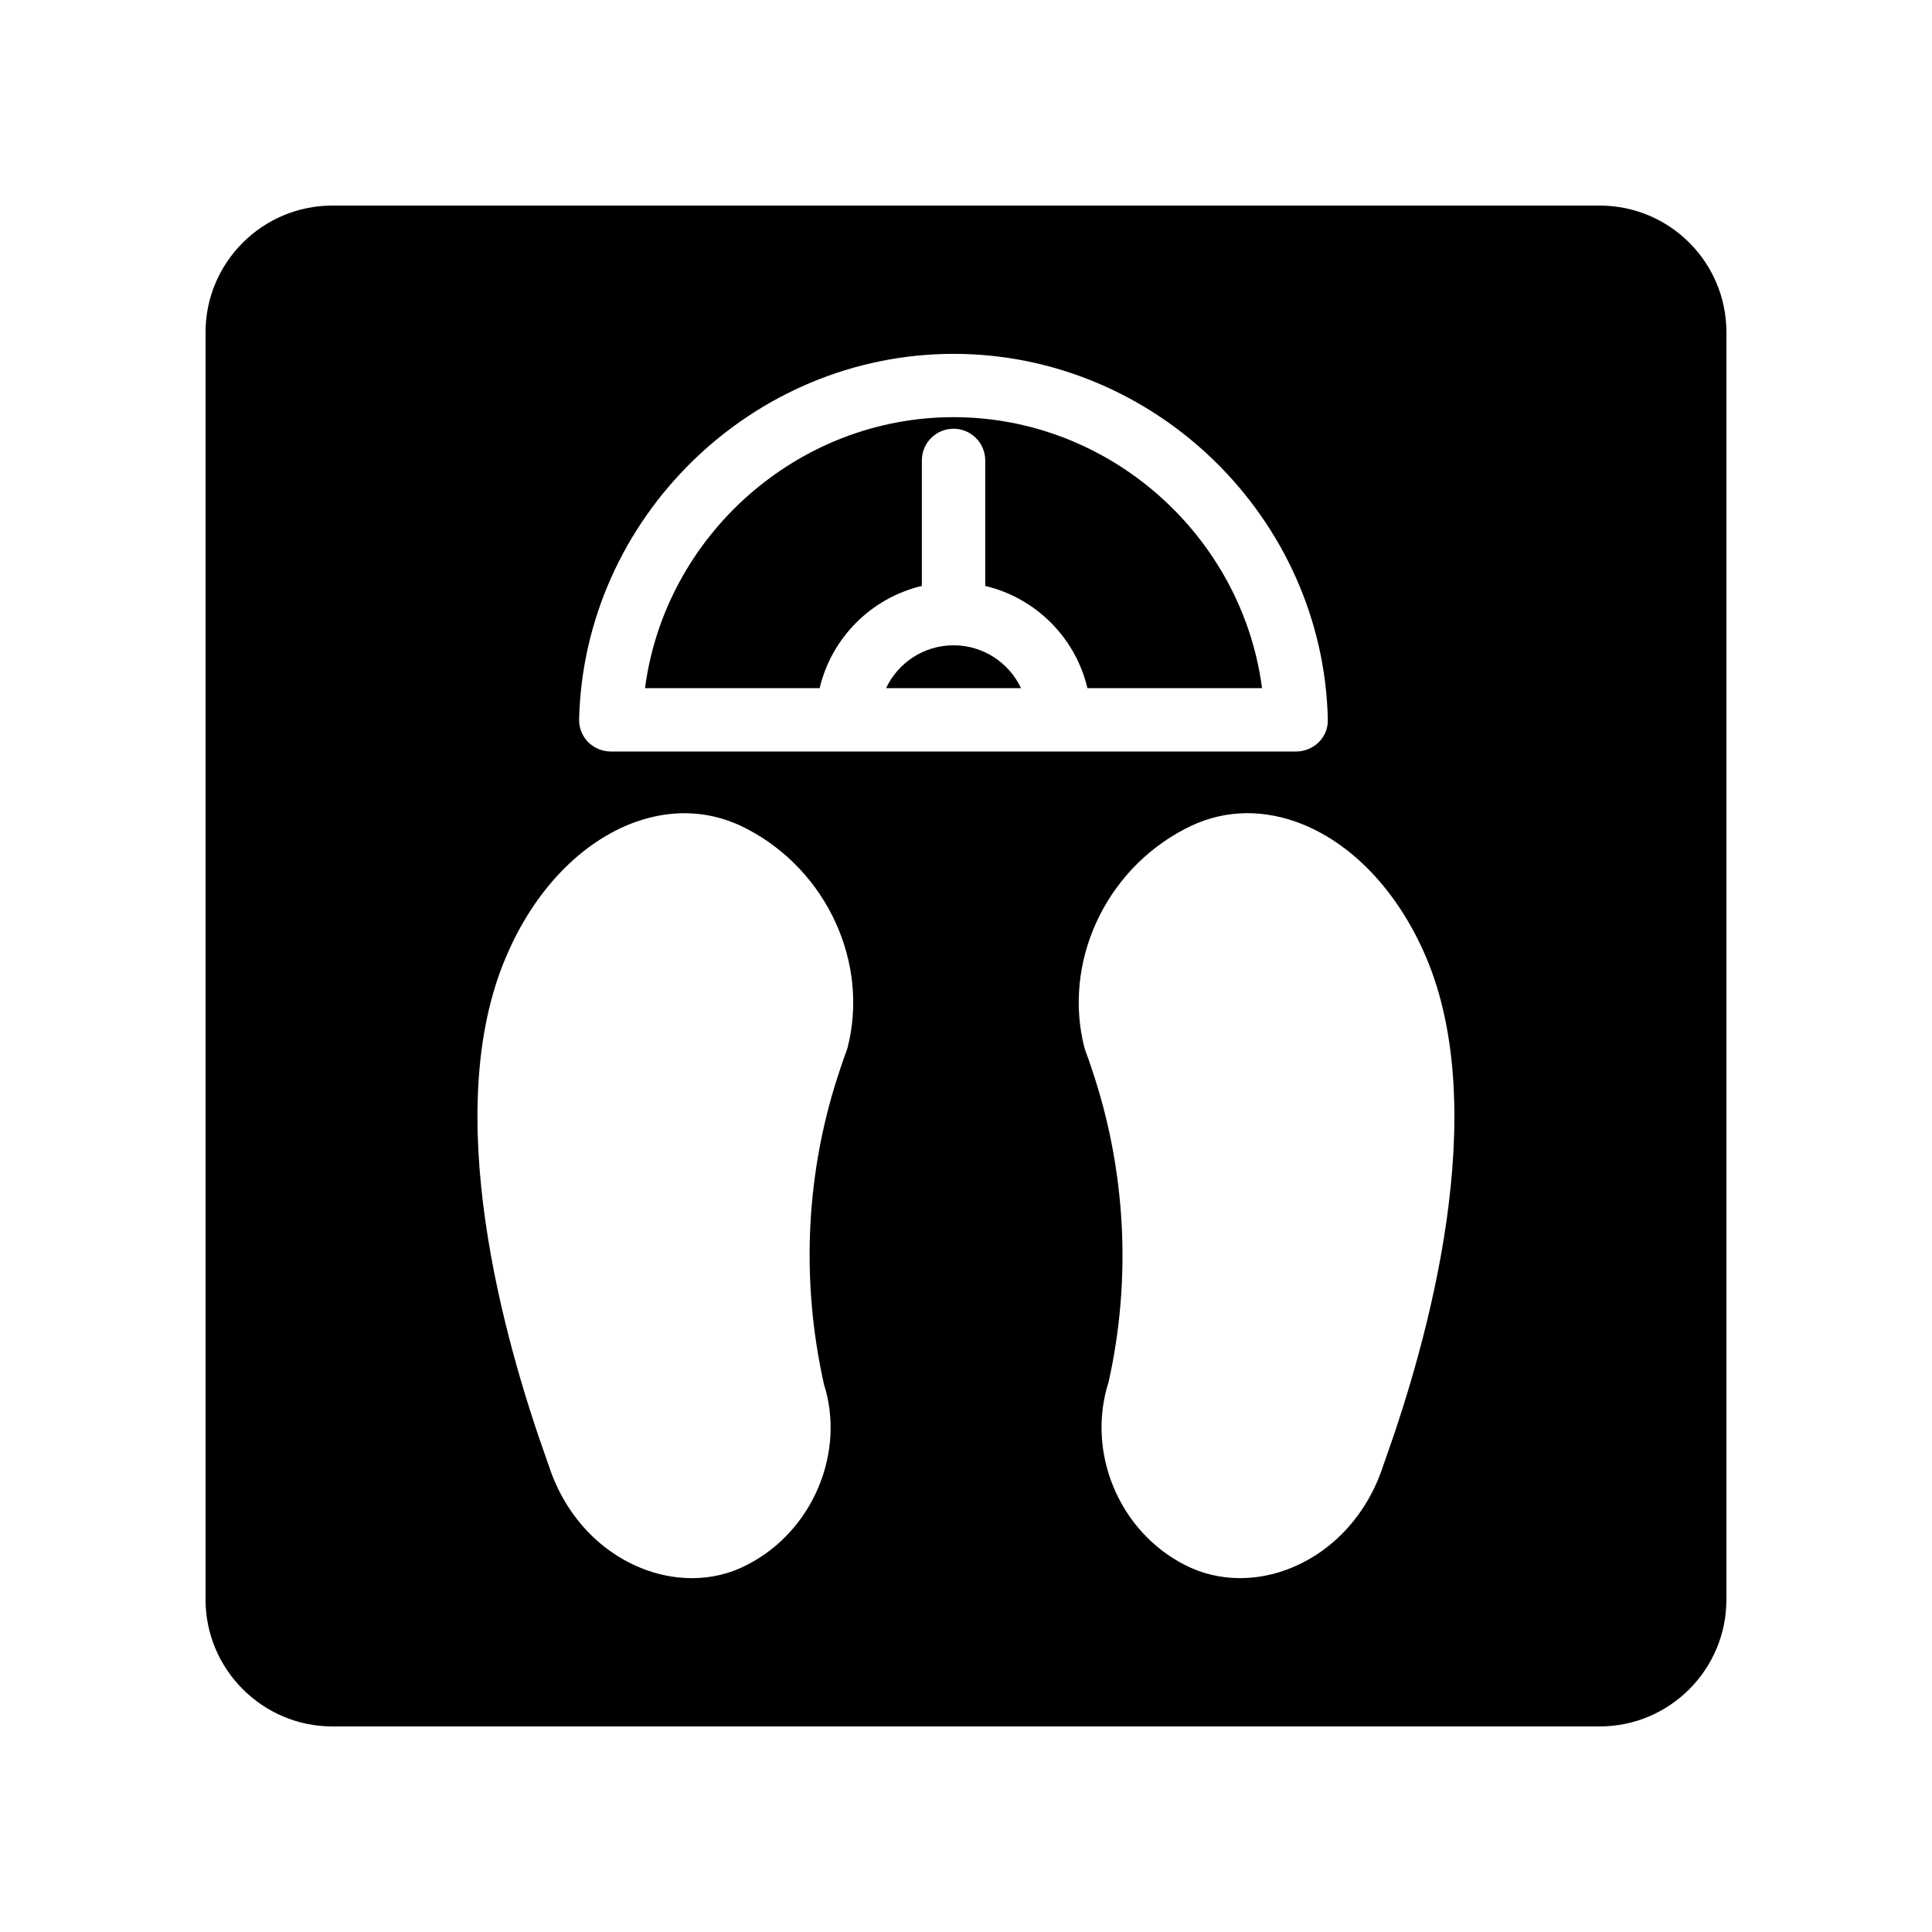
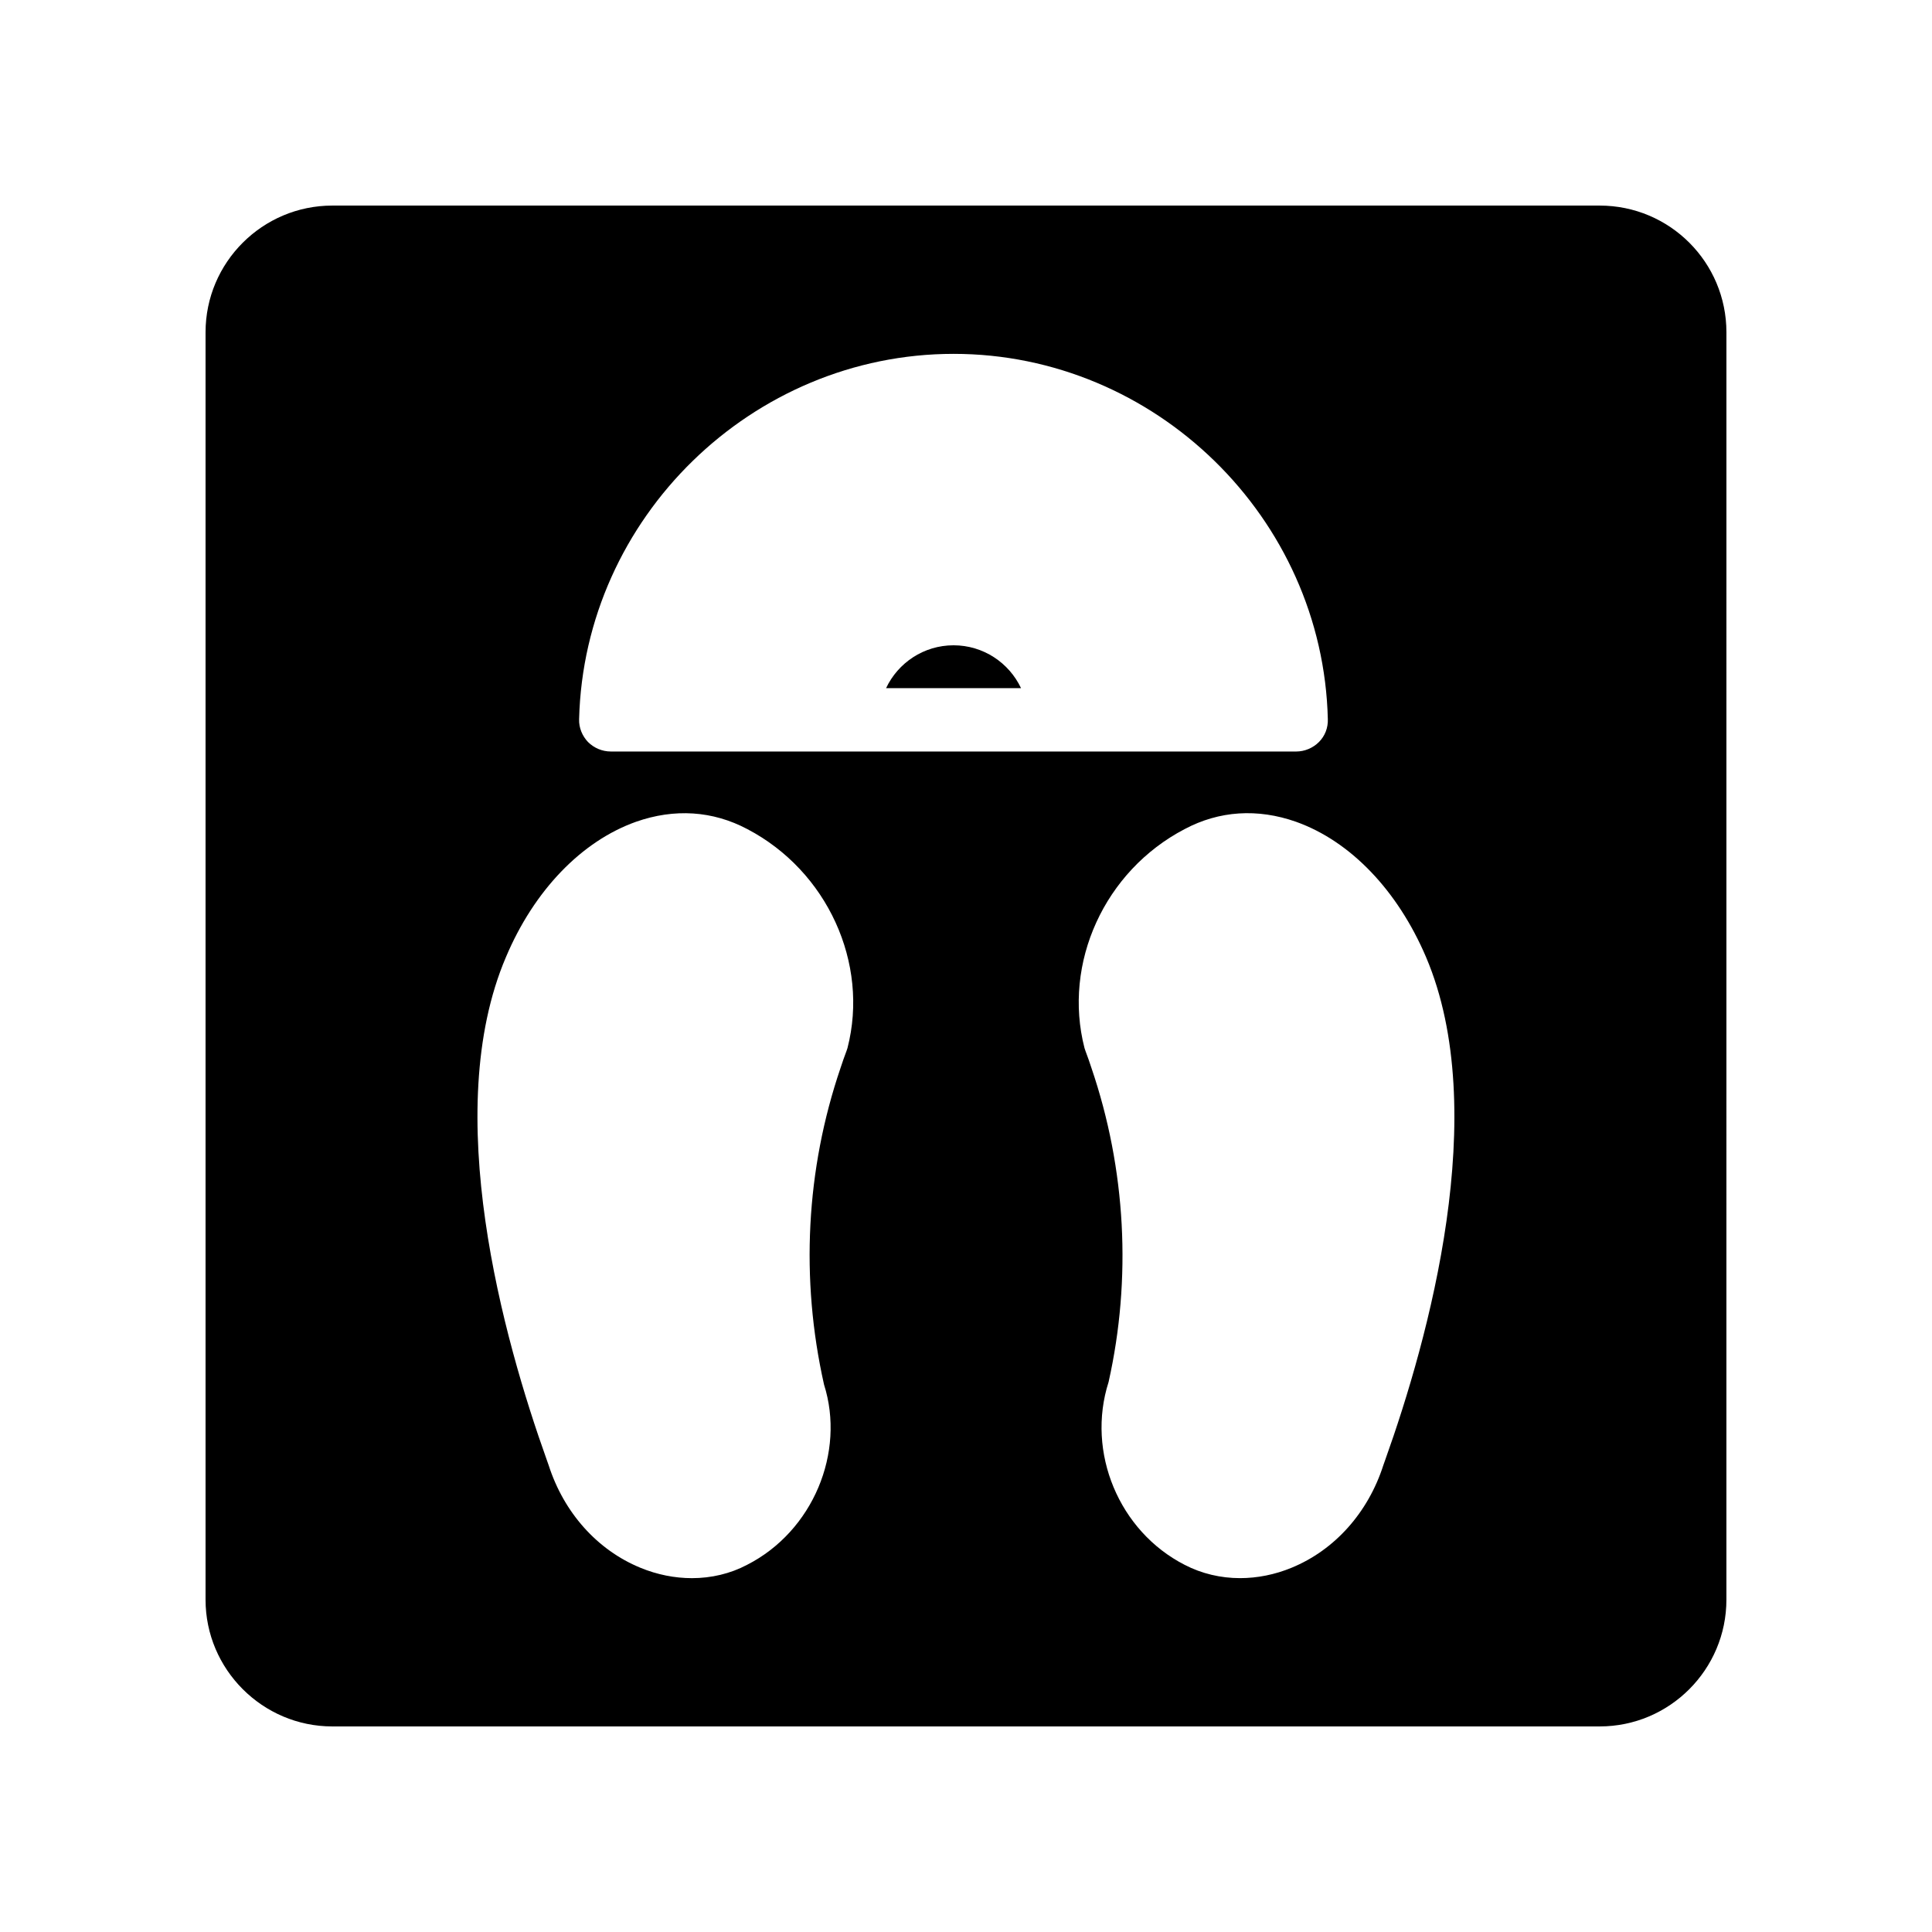
<svg xmlns="http://www.w3.org/2000/svg" fill="#000000" width="800px" height="800px" version="1.1" viewBox="144 144 512 512">
  <g>
    <path d="m396.7 315.01c-7.891 0-14.719 4.648-17.879 11.355h35.762c-3.164-6.707-9.988-11.355-17.883-11.355z" />
-     <path d="m388.3 299.28v-33.262c0-4.641 3.758-8.398 8.398-8.398 4.637 0 8.398 3.754 8.398 8.398v33.262c13.395 3.176 23.91 13.688 27.082 27.082h46.277c-5.281-40.312-40.285-71.809-81.758-71.809-41.473 0-76.477 31.496-81.758 71.809h46.277c3.176-13.395 13.691-23.906 27.082-27.082z" />
    <path d="m567.93 198.48h-335.87c-18.473 0-33.586 15.031-33.586 33.586v335.87c0 18.473 15.113 33.586 33.586 33.586h335.87c18.559 0 33.586-15.113 33.586-33.586l0.004-335.87c0-18.559-15.031-33.586-33.59-33.586zm-171.21 39.297c53.402 0 97.906 43.41 99.168 96.816 0.086 2.266-0.754 4.449-2.352 6.047-1.594 1.594-3.777 2.519-6.047 2.519l-181.62-0.004c-2.266 0-4.449-0.922-6.047-2.519-1.512-1.594-2.434-3.777-2.352-6.047 1.344-53.402 45.848-96.812 99.25-96.812zm-28.129 183.97c-0.086 0.254-0.168 0.504-0.254 0.758-0.586 1.512-1.09 3.023-1.594 4.535-9.152 26.871-10.664 55.84-4.367 83.883 5.711 17.969-2.938 38.879-20.402 47.777-4.449 2.352-9.488 3.527-14.609 3.527-4.535 0-9.238-0.922-13.688-2.769-11.422-4.703-20.238-14.609-24.266-27.121l-0.504-1.426c-11.504-32.16-28.297-92.363-10.832-133.26 7.473-17.719 20.07-30.73 34.426-35.855 10.242-3.609 20.402-2.938 29.559 1.93 21.156 11.082 32.324 35.516 26.531 58.02zm142.5 109.16-0.504 1.426c-4.031 12.512-12.848 22.418-24.266 27.121-4.449 1.848-9.152 2.769-13.688 2.769-5.121 0-10.16-1.176-14.695-3.527-17.383-8.898-26.113-29.805-20.152-48.445 6.129-27.375 4.617-56.344-4.535-83.211-0.504-1.512-1.008-3.023-1.594-4.535-0.086-0.254-0.168-0.504-0.254-0.758-5.793-22.504 5.289-46.938 26.535-58.023 9.152-4.871 19.312-5.543 29.555-1.93 14.359 5.121 26.871 18.137 34.426 35.855 17.383 40.891 0.676 101.1-10.828 133.26z" />
  </g>
</svg>